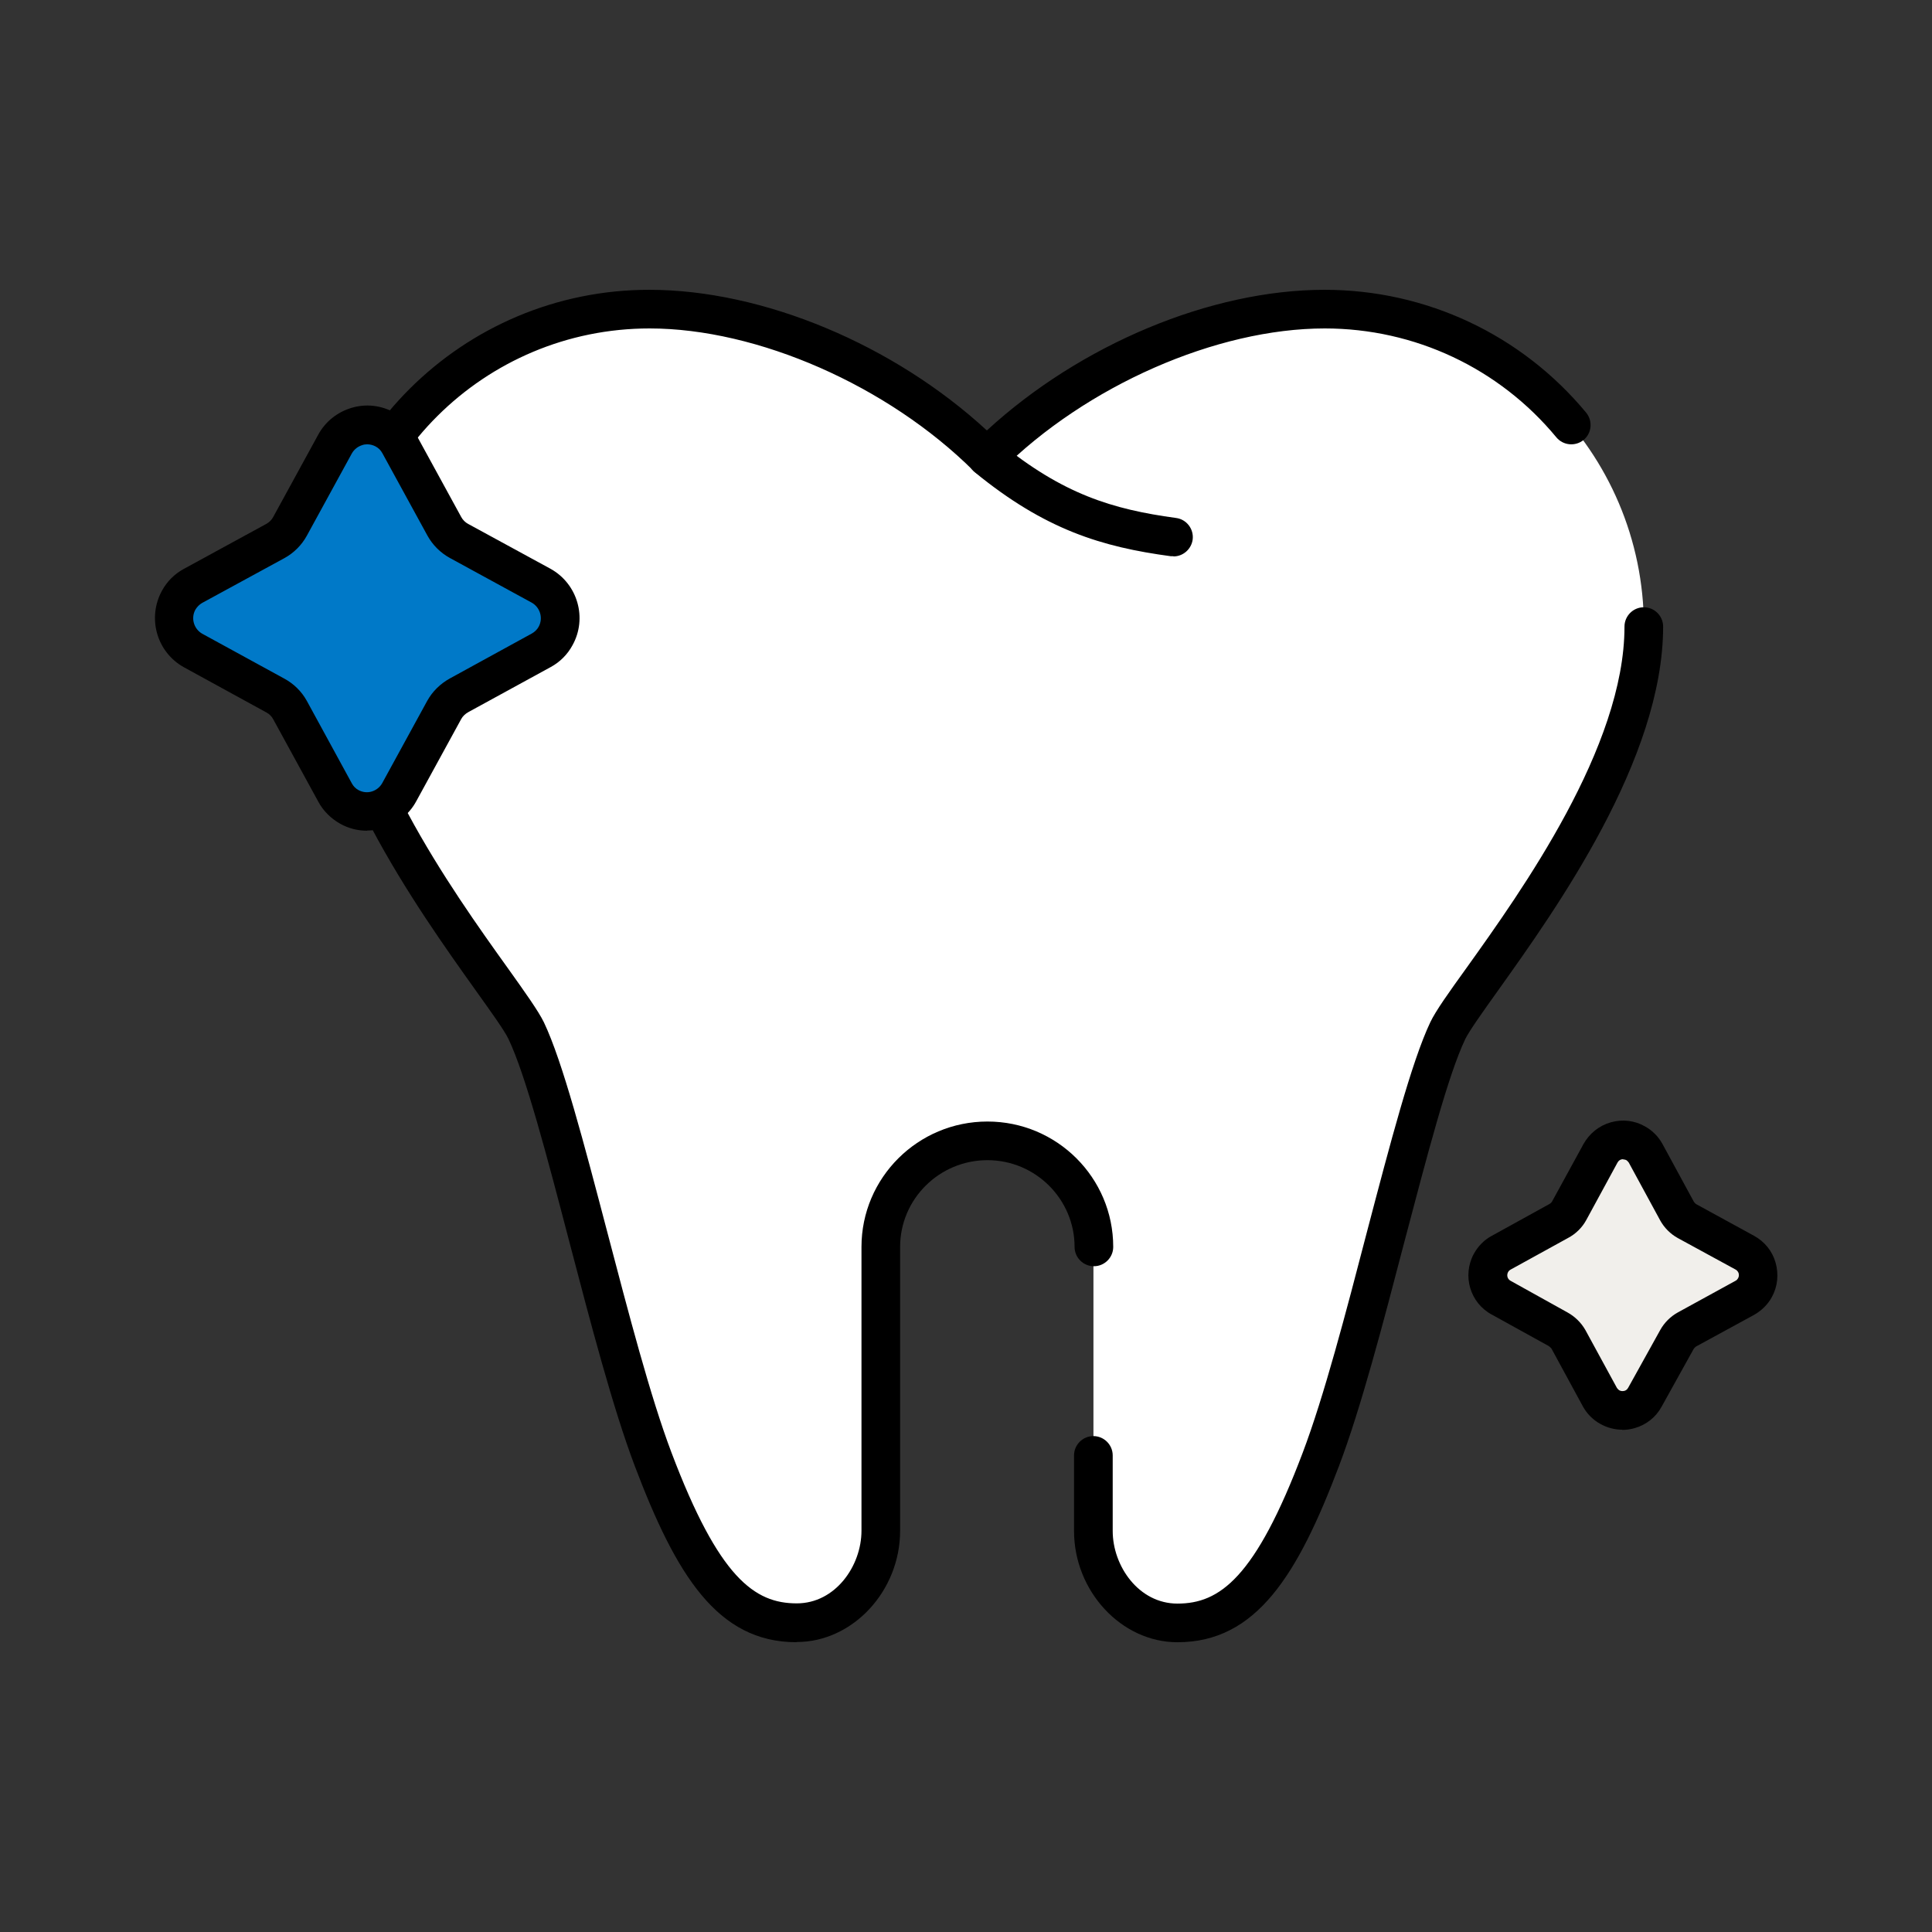
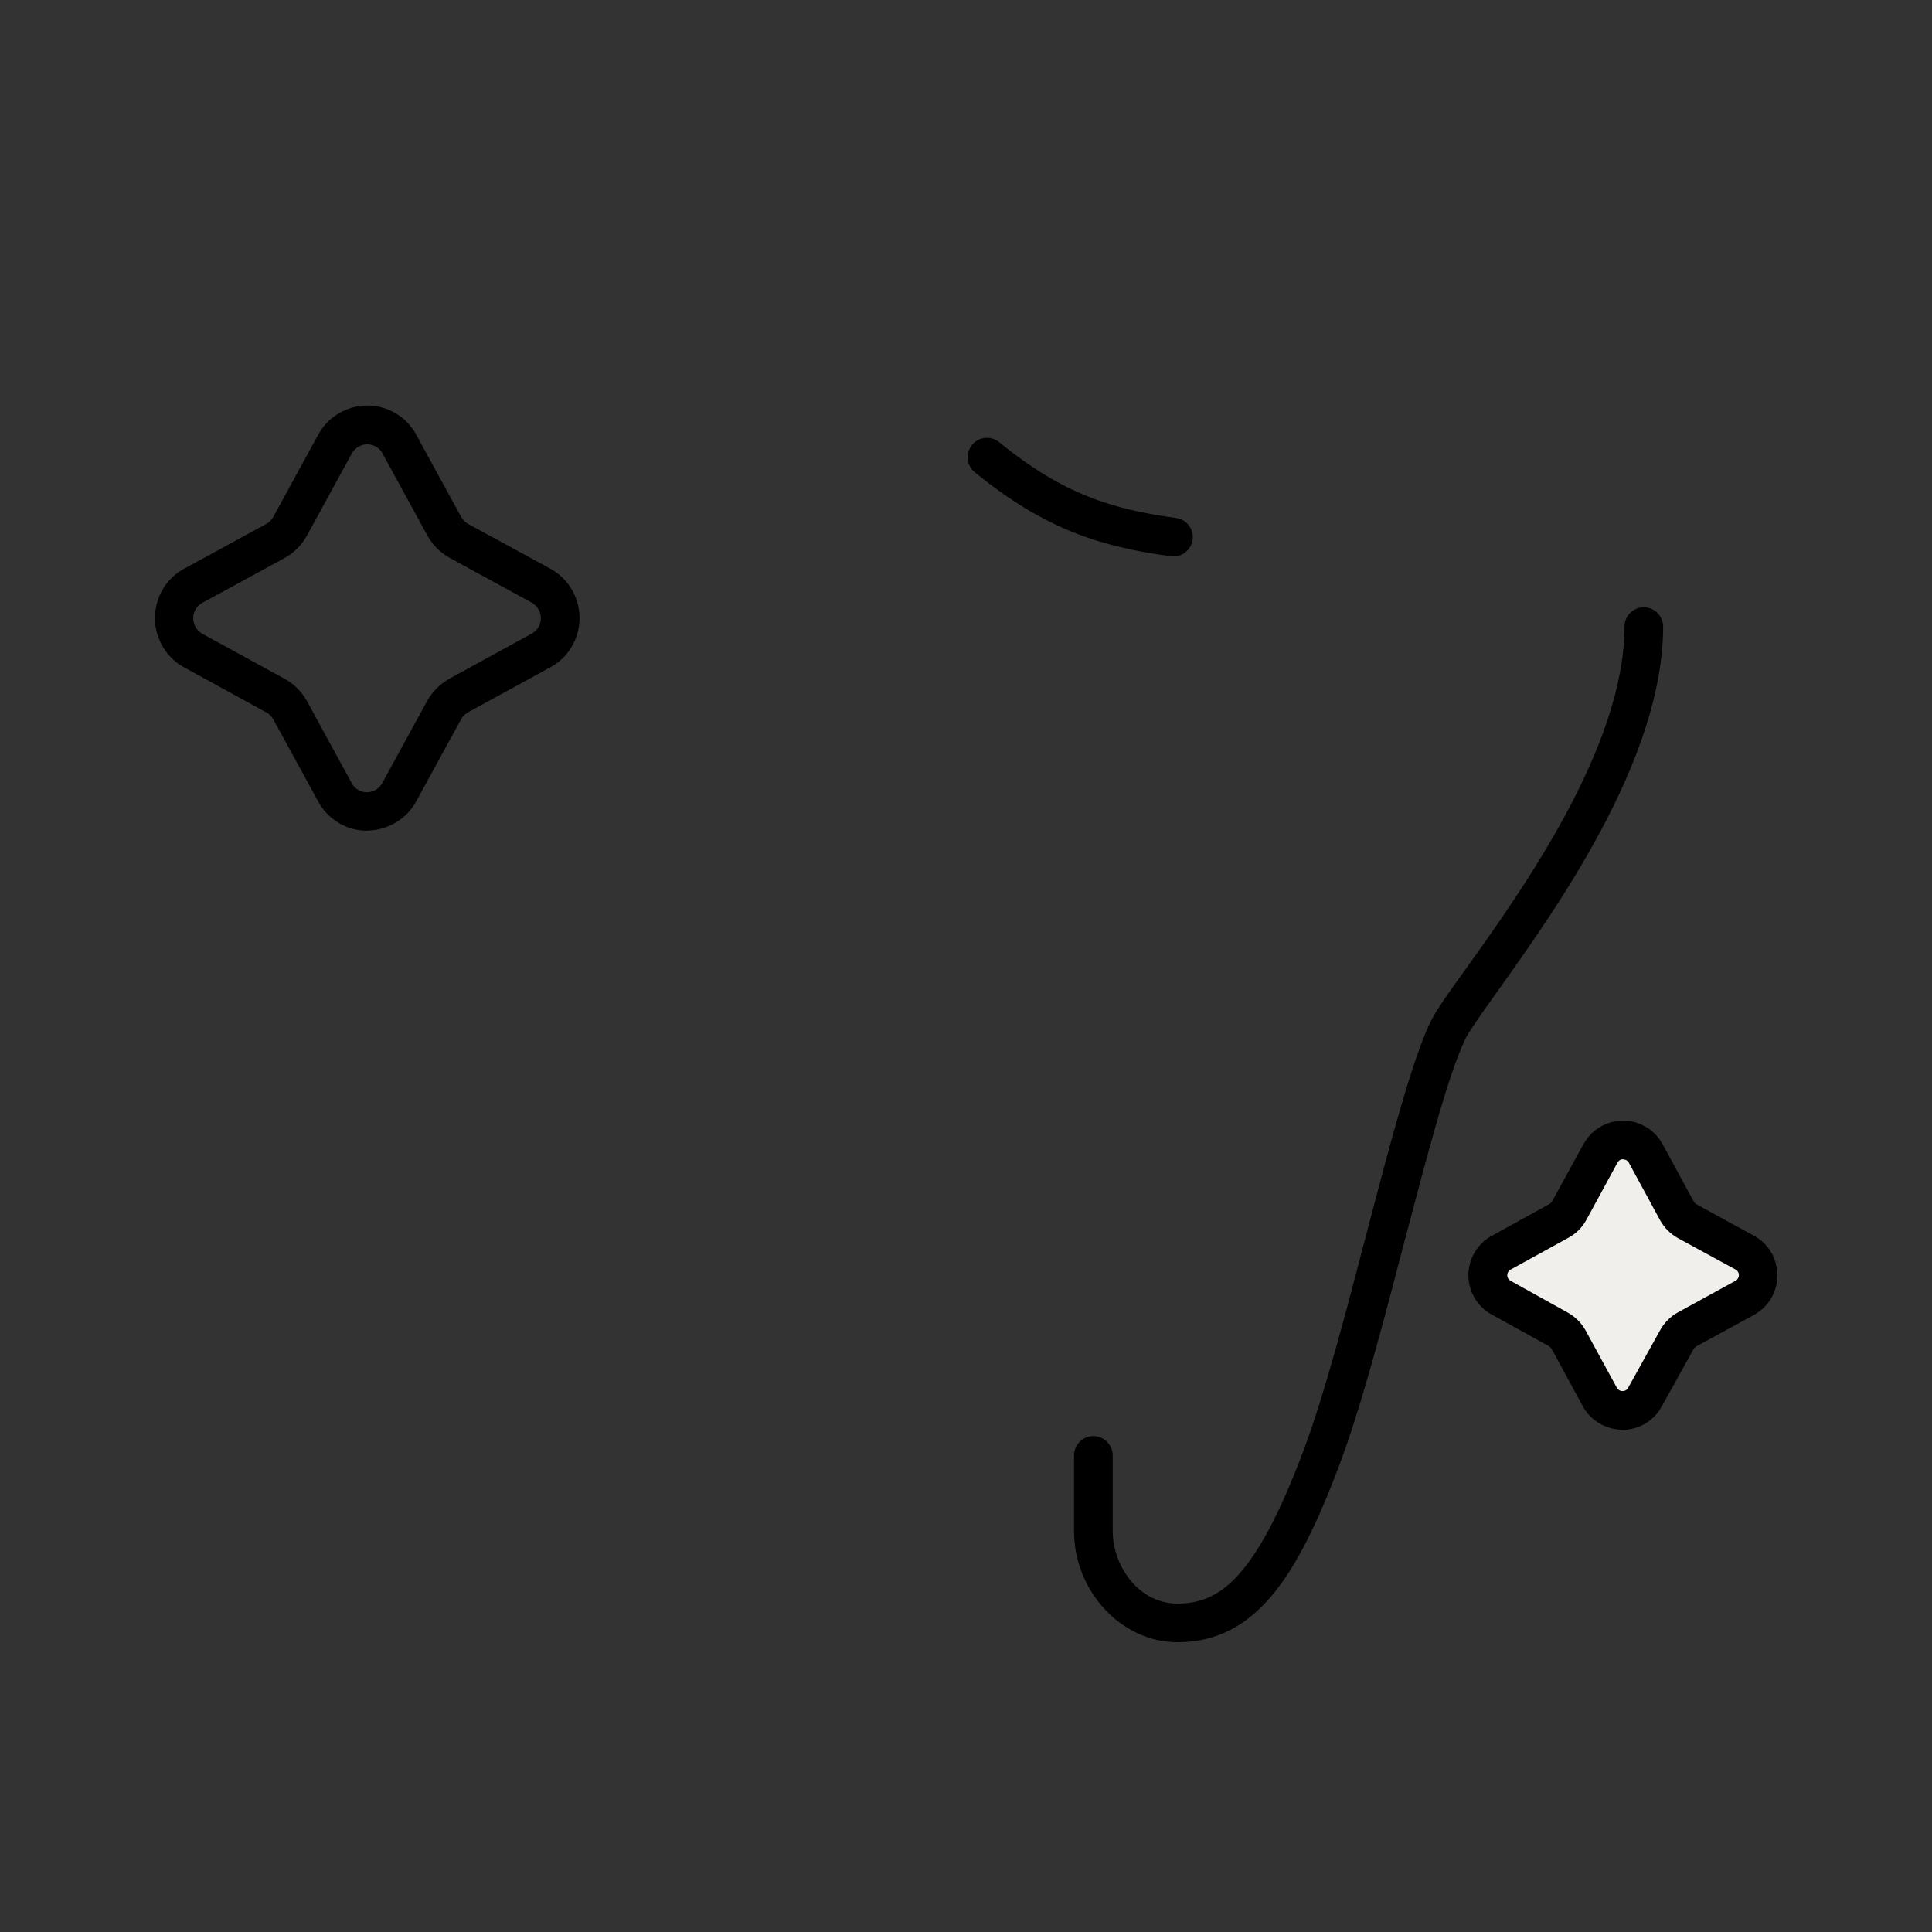
<svg xmlns="http://www.w3.org/2000/svg" width="60" height="60" viewBox="0 0 60 60" fill="none">
  <rect x="0" y="0" width="60" height="60" fill="#333333" stroke="none" />
-   <path d="M41.134 9.602C37.678 9.602 33.502 11.36 30.646 14.198C27.79 11.354 23.614 9.602 20.158 9.602C14.686 9.602 10.246 14.018 10.246 19.46C10.246 24.56 15.688 30.662 16.33 32.012C17.41 34.274 18.892 41.684 20.272 45.326C21.652 48.968 22.852 50.402 24.73 50.402C26.218 50.402 27.34 49.028 27.34 47.546V38.732C27.34 36.914 28.822 35.438 30.652 35.438C32.482 35.438 33.958 36.914 33.958 38.732V47.546C33.958 49.022 35.08 50.402 36.568 50.402C38.446 50.402 39.646 48.962 41.026 45.326C42.406 41.684 43.888 34.274 44.968 32.012C45.61 30.662 51.052 24.56 51.052 19.46C51.052 14.012 46.612 9.602 41.14 9.602H41.134Z" fill="white" />
  <path d="M36.566 51.001C34.825 51.001 33.355 49.417 33.355 47.545V45.199C33.355 44.869 33.626 44.599 33.956 44.599C34.285 44.599 34.556 44.869 34.556 45.199V47.545C34.556 48.637 35.365 49.801 36.566 49.801C37.873 49.801 38.983 49.015 40.459 45.109C41.114 43.381 41.797 40.777 42.452 38.257C43.166 35.539 43.837 32.971 44.419 31.747C44.587 31.393 44.989 30.829 45.547 30.055C47.258 27.661 50.45 23.197 50.45 19.459C50.45 19.129 50.719 18.859 51.05 18.859C51.38 18.859 51.65 19.129 51.65 19.459C51.65 23.587 48.313 28.249 46.526 30.757C46.045 31.429 45.632 32.011 45.505 32.269C44.971 33.385 44.318 35.899 43.615 38.563C42.95 41.113 42.26 43.747 41.581 45.535C40.303 48.907 39.02 51.001 36.566 51.001Z" fill="black" />
-   <path d="M24.732 51C22.278 51 20.994 48.906 19.716 45.534C19.038 43.746 18.348 41.112 17.682 38.568C16.986 35.904 16.326 33.39 15.792 32.268C15.666 32.004 15.252 31.428 14.772 30.756C12.984 28.248 9.648 23.586 9.648 19.458C9.648 13.692 14.364 9 20.16 9C23.694 9 27.75 10.698 30.648 13.368C33.546 10.704 37.596 9 41.136 9C44.292 9 47.25 10.392 49.26 12.816C49.47 13.074 49.434 13.452 49.182 13.662C48.924 13.872 48.546 13.836 48.336 13.584C46.56 11.436 43.938 10.2 41.142 10.2C37.782 10.2 33.738 11.976 31.08 14.622C30.846 14.856 30.468 14.856 30.234 14.622C27.57 11.976 23.526 10.2 20.172 10.2C15.036 10.2 10.86 14.352 10.86 19.458C10.86 23.196 14.046 27.66 15.762 30.054C16.314 30.828 16.716 31.392 16.89 31.746C17.472 32.964 18.144 35.538 18.858 38.256C19.518 40.77 20.196 43.374 20.85 45.102C22.326 49.008 23.436 49.794 24.744 49.794C25.944 49.794 26.754 48.63 26.754 47.538V38.724C26.754 36.576 28.506 34.83 30.666 34.83C32.826 34.83 34.572 36.576 34.572 38.724C34.572 39.054 34.302 39.324 33.972 39.324C33.642 39.324 33.372 39.054 33.372 38.724C33.372 37.242 32.16 36.03 30.666 36.03C29.172 36.03 27.954 37.236 27.954 38.724V47.538C27.954 49.41 26.484 50.994 24.744 50.994L24.732 51Z" fill="black" />
  <path d="M36.439 17.274C36.439 17.274 36.385 17.274 36.361 17.274C34.219 16.986 32.455 16.452 30.271 14.664C30.013 14.454 29.977 14.076 30.187 13.818C30.397 13.56 30.775 13.524 31.033 13.734C33.007 15.348 34.543 15.816 36.523 16.086C36.853 16.128 37.081 16.434 37.039 16.758C36.997 17.058 36.739 17.28 36.445 17.28L36.439 17.274Z" fill="black" />
-   <path d="M14.256 16.805L16.812 18.197C17.364 18.503 17.562 19.199 17.256 19.751C17.154 19.937 16.998 20.093 16.812 20.195L14.256 21.593C14.064 21.695 13.902 21.851 13.8 22.043L12.402 24.599C12.102 25.151 11.406 25.349 10.854 25.049C10.662 24.947 10.506 24.791 10.404 24.599L9.006 22.043C8.898 21.851 8.742 21.695 8.55 21.593L5.994 20.195C5.442 19.889 5.244 19.193 5.55 18.641C5.652 18.455 5.808 18.299 5.994 18.197L8.55 16.805C8.742 16.697 8.904 16.541 9.006 16.349L10.404 13.793C10.704 13.241 11.4 13.043 11.952 13.343C12.144 13.445 12.3 13.601 12.402 13.793L13.8 16.349C13.908 16.541 14.064 16.703 14.256 16.805Z" fill="#0079C8" />
  <path d="M11.401 25.799C11.113 25.799 10.825 25.727 10.567 25.583C10.279 25.421 10.039 25.187 9.883 24.893L8.485 22.337C8.437 22.247 8.365 22.175 8.275 22.127L5.713 20.723C4.867 20.255 4.567 19.193 5.029 18.347C5.185 18.059 5.419 17.825 5.707 17.669L8.269 16.271C8.359 16.223 8.437 16.145 8.485 16.055L9.883 13.499C10.105 13.091 10.477 12.797 10.921 12.665C11.365 12.533 11.833 12.587 12.241 12.809C12.529 12.971 12.769 13.205 12.925 13.499L14.323 16.055C14.371 16.145 14.449 16.223 14.539 16.271L17.095 17.663C17.941 18.131 18.247 19.199 17.779 20.039C17.623 20.327 17.389 20.561 17.101 20.717L14.545 22.115C14.449 22.169 14.371 22.241 14.323 22.331L12.925 24.887C12.703 25.295 12.331 25.589 11.887 25.721C11.725 25.769 11.563 25.793 11.401 25.793V25.799ZM11.401 13.799C11.353 13.799 11.299 13.805 11.251 13.823C11.113 13.865 10.999 13.955 10.927 14.081L9.529 16.637C9.367 16.931 9.127 17.171 8.833 17.333L6.277 18.725C6.193 18.773 6.121 18.845 6.067 18.935C5.923 19.199 6.019 19.529 6.277 19.679L8.833 21.077C9.121 21.233 9.367 21.473 9.529 21.767L10.927 24.329C10.975 24.419 11.047 24.491 11.137 24.539C11.263 24.605 11.407 24.623 11.545 24.581C11.683 24.539 11.797 24.449 11.869 24.323L13.267 21.767C13.429 21.473 13.675 21.233 13.969 21.071L16.519 19.673C16.603 19.625 16.681 19.553 16.729 19.463C16.873 19.199 16.777 18.869 16.519 18.719L13.969 17.327C13.675 17.165 13.435 16.925 13.273 16.631L11.875 14.075C11.827 13.985 11.755 13.913 11.665 13.865C11.587 13.823 11.497 13.799 11.407 13.799H11.401Z" fill="black" />
  <path d="M52.394 37.922L54.188 38.901C54.578 39.111 54.716 39.602 54.506 39.986C54.434 40.118 54.32 40.233 54.188 40.304L52.394 41.282C52.262 41.355 52.154 41.462 52.076 41.6L51.08 43.395C50.864 43.779 50.378 43.916 49.988 43.7C49.856 43.629 49.754 43.52 49.682 43.395L48.704 41.6C48.626 41.468 48.518 41.361 48.38 41.282L46.616 40.304C46.232 40.094 46.088 39.614 46.292 39.23C46.364 39.093 46.478 38.984 46.616 38.907L48.398 37.922C48.536 37.85 48.644 37.742 48.722 37.605L49.7 35.81C49.916 35.426 50.402 35.288 50.792 35.505C50.924 35.577 51.026 35.684 51.098 35.81L52.076 37.605C52.148 37.736 52.256 37.844 52.394 37.922Z" fill="#F1EFEB" />
  <path d="M50.384 44.401C50.15 44.401 49.916 44.341 49.7 44.221C49.472 44.095 49.286 43.909 49.16 43.681L48.182 41.881C48.182 41.881 48.134 41.827 48.098 41.803L46.328 40.825C45.656 40.465 45.404 39.619 45.77 38.941C45.902 38.701 46.094 38.503 46.334 38.377L48.116 37.393C48.158 37.369 48.182 37.345 48.2 37.315L49.178 35.527C49.364 35.197 49.664 34.957 50.024 34.855C50.384 34.753 50.762 34.795 51.086 34.981C51.314 35.107 51.5 35.293 51.626 35.521L52.604 37.321C52.604 37.321 52.646 37.381 52.682 37.399L54.47 38.377C54.8 38.557 55.04 38.851 55.142 39.211C55.244 39.571 55.208 39.949 55.028 40.279C54.902 40.513 54.704 40.705 54.47 40.837L52.676 41.815C52.646 41.833 52.616 41.863 52.598 41.893L51.602 43.687C51.422 44.017 51.122 44.251 50.762 44.353C50.636 44.389 50.504 44.407 50.378 44.407L50.384 44.401ZM50.408 36.001C50.408 36.001 50.366 36.001 50.354 36.007C50.324 36.013 50.27 36.037 50.234 36.103L49.262 37.891C49.13 38.131 48.932 38.323 48.692 38.449L46.916 39.427C46.88 39.445 46.85 39.475 46.832 39.511C46.784 39.607 46.814 39.721 46.91 39.775L48.68 40.759C48.908 40.885 49.1 41.071 49.232 41.299L50.216 43.105C50.216 43.105 50.258 43.159 50.288 43.177C50.354 43.213 50.414 43.201 50.444 43.195C50.474 43.189 50.528 43.165 50.564 43.099L51.56 41.305C51.686 41.077 51.878 40.885 52.106 40.759L53.9 39.775C53.936 39.757 53.96 39.727 53.978 39.697C54.014 39.631 54.002 39.571 53.996 39.547C53.99 39.523 53.966 39.463 53.9 39.427L52.106 38.449C51.878 38.323 51.686 38.131 51.56 37.903L50.582 36.103C50.582 36.103 50.54 36.049 50.51 36.031C50.474 36.013 50.438 36.007 50.414 36.007L50.408 36.001Z" fill="black" />
</svg>